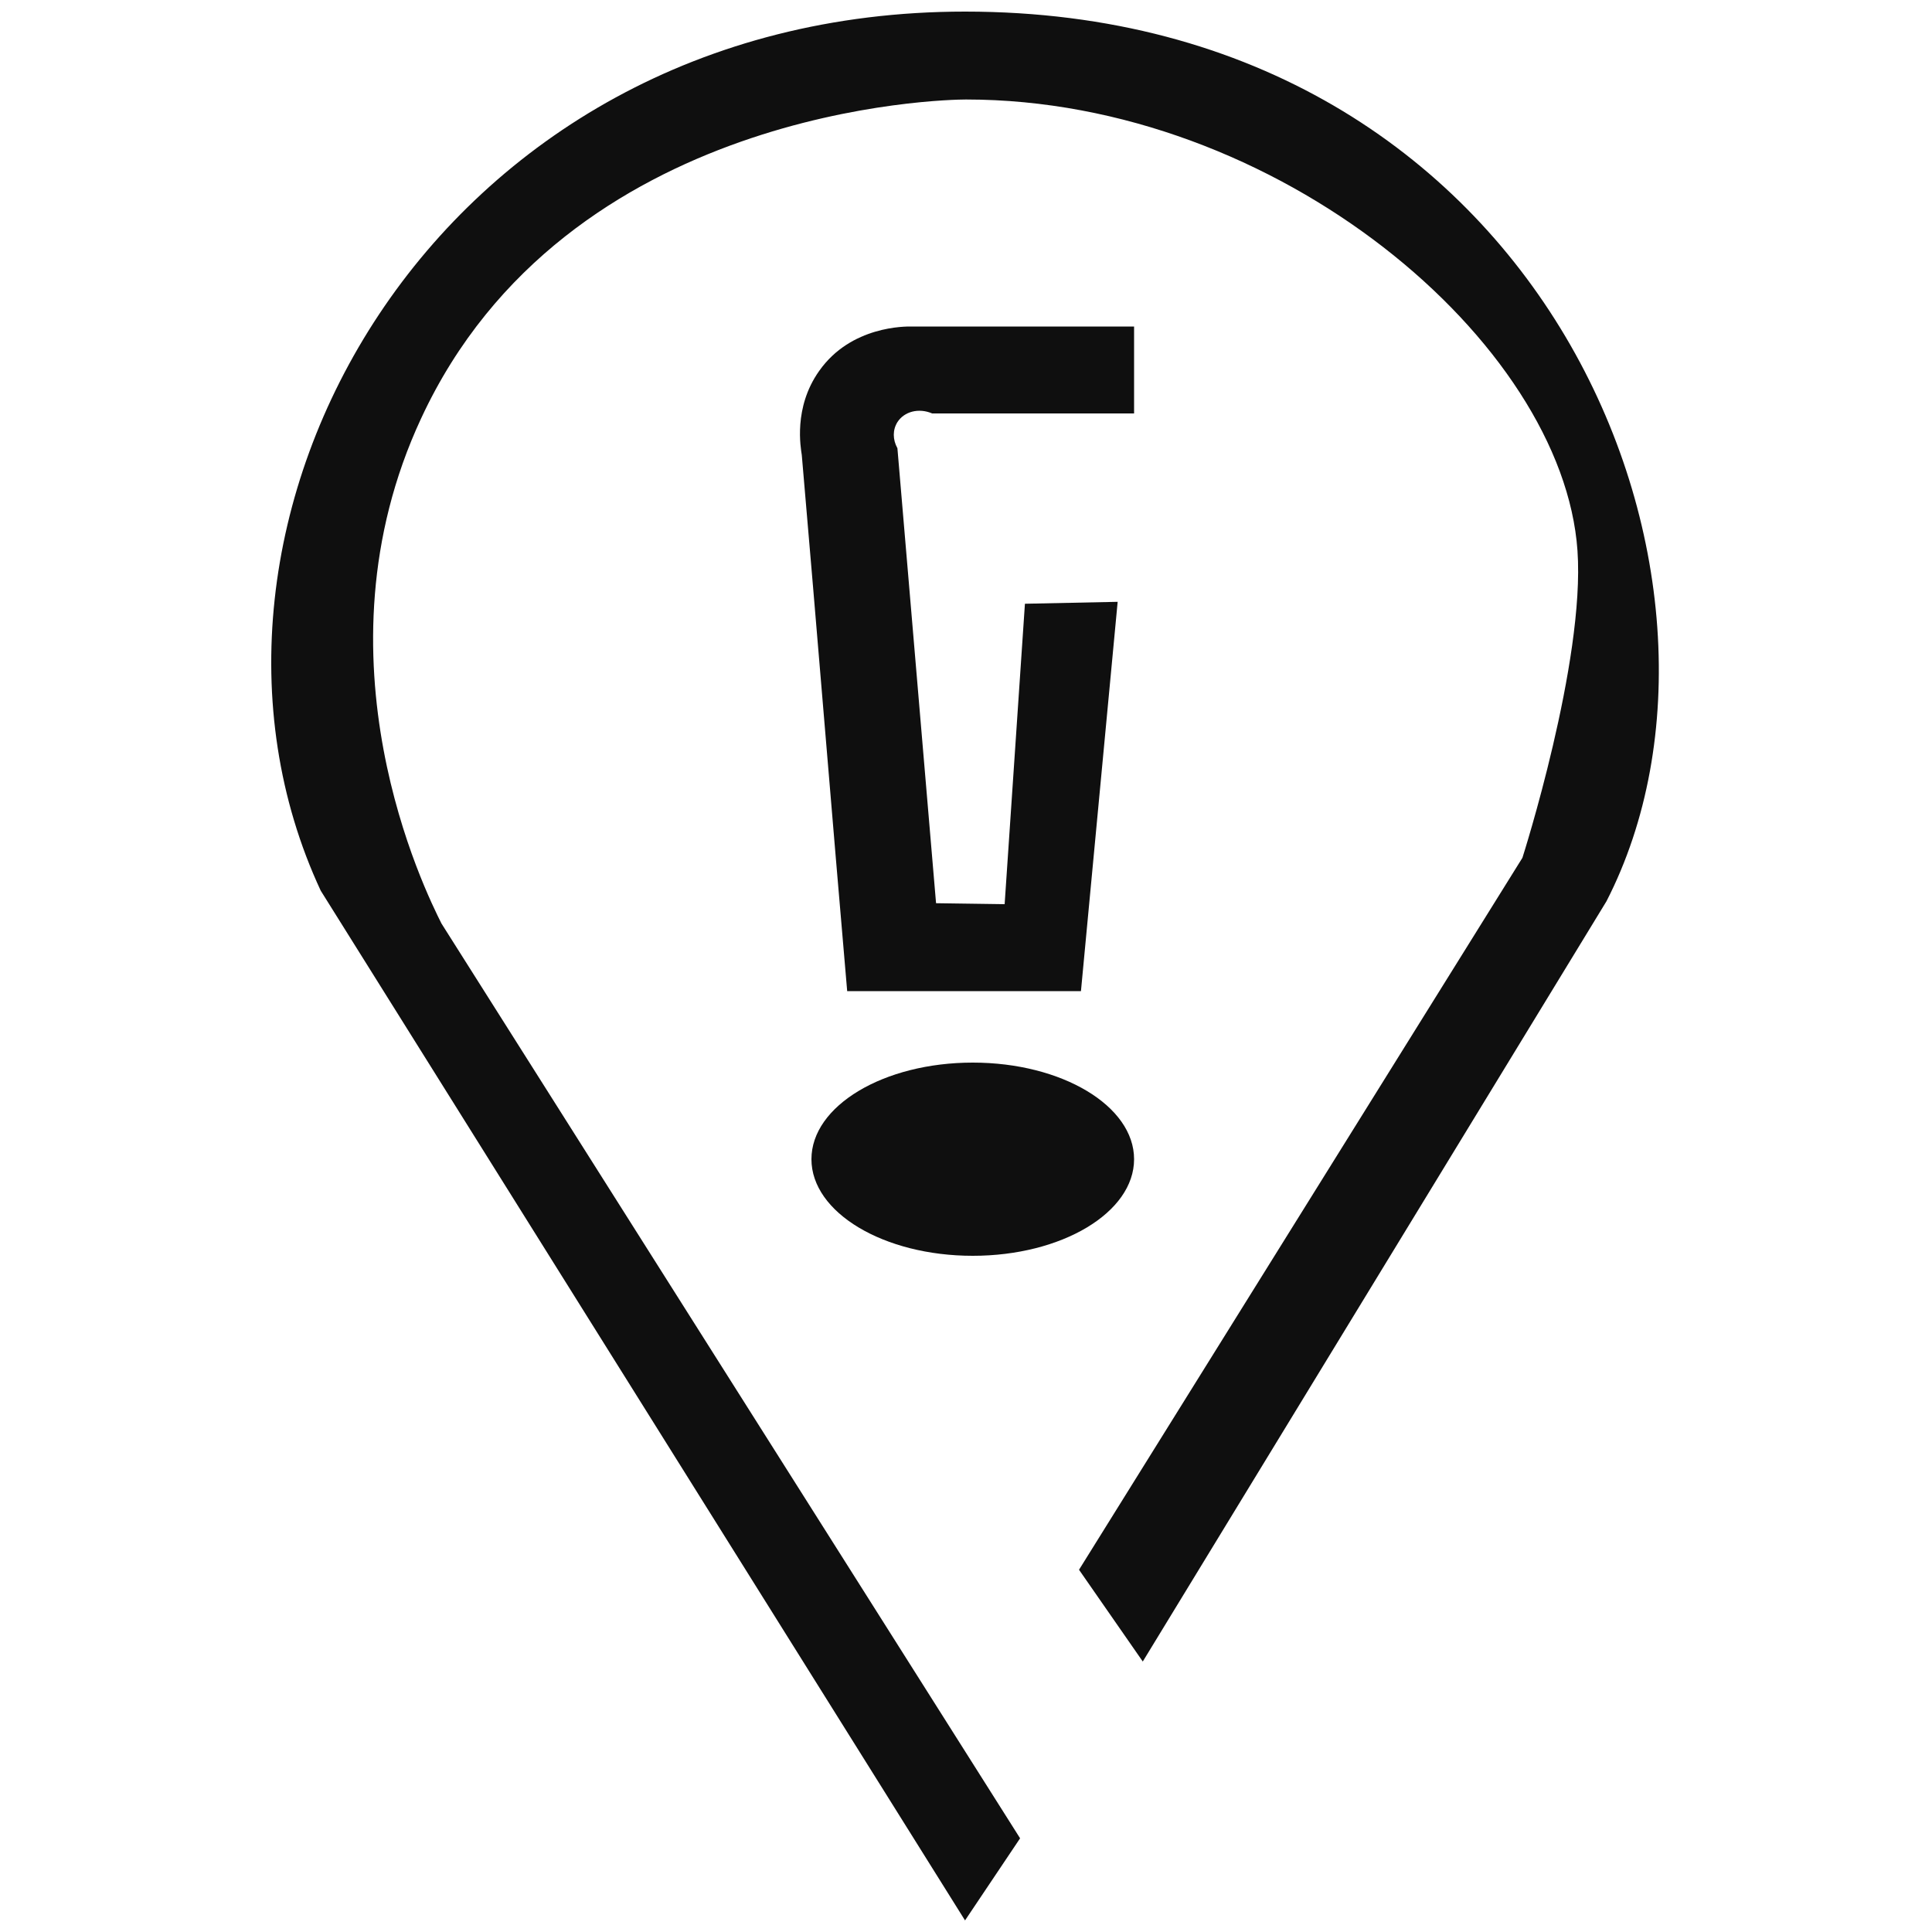
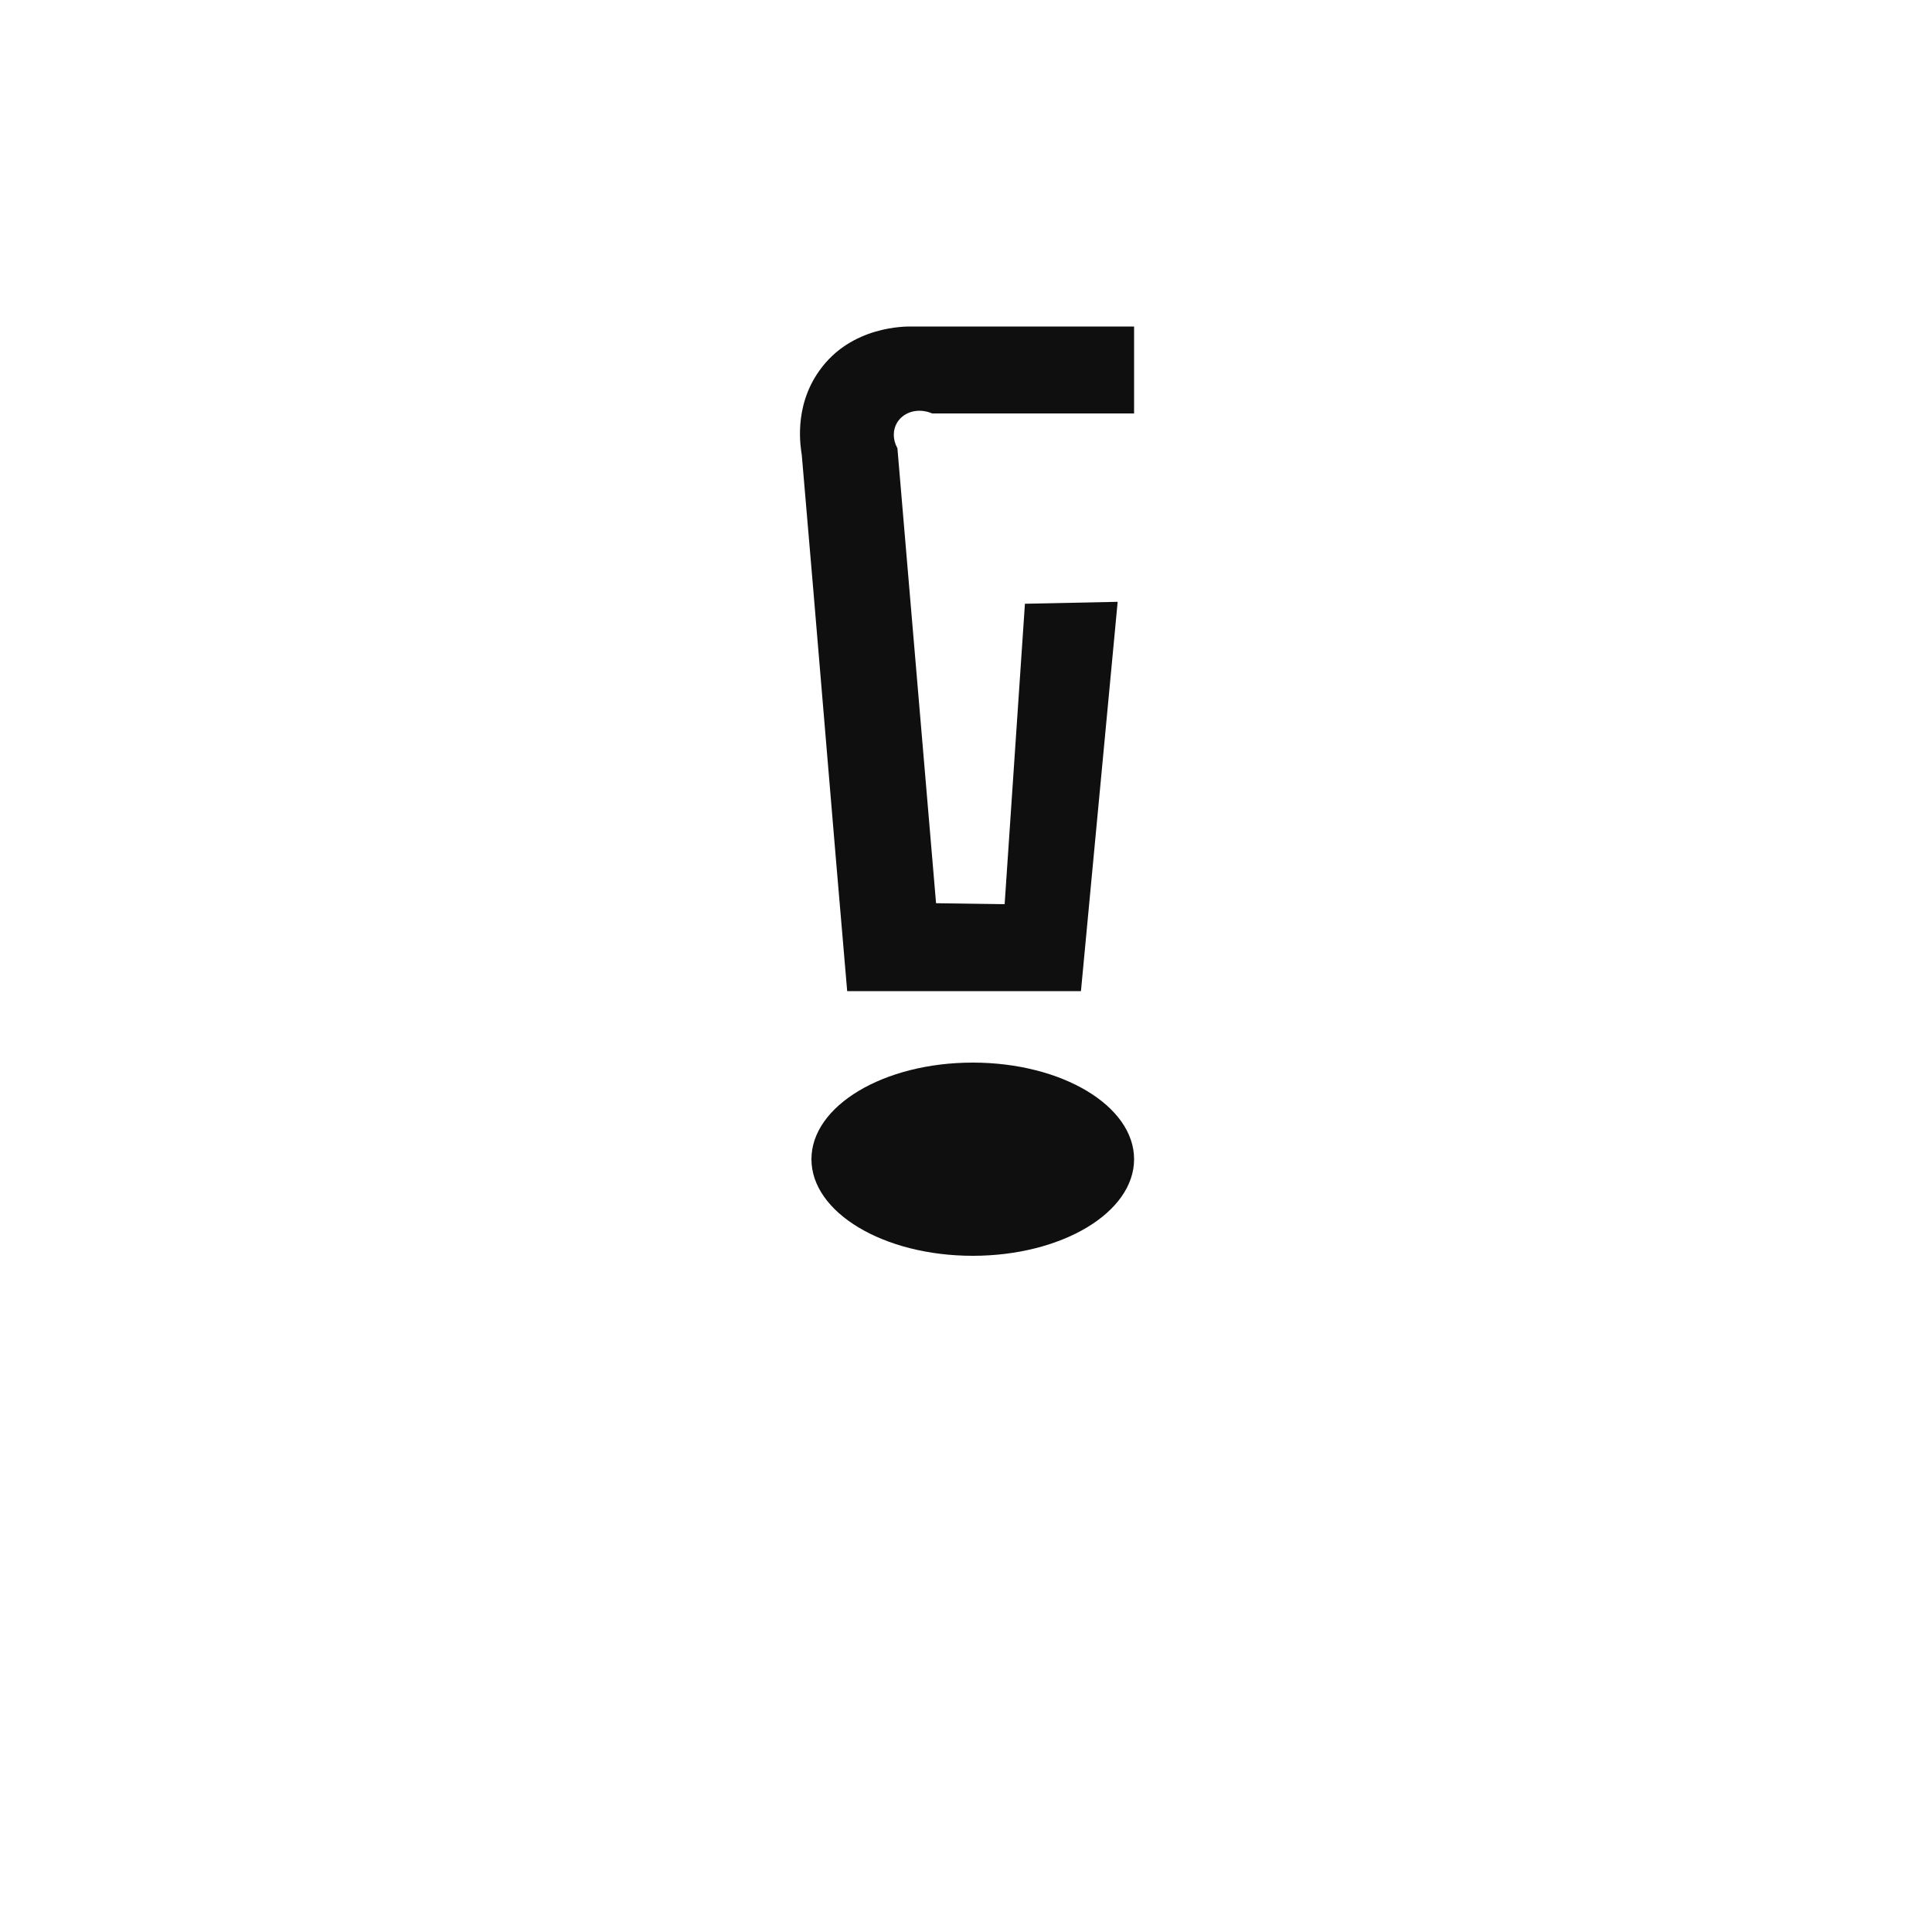
<svg xmlns="http://www.w3.org/2000/svg" version="1.1" id="Capa_1" x="0px" y="0px" viewBox="0 0 200 200" style="enable-background:new 0 0 200 200;" xml:space="preserve">
  <style type="text/css">
	.balert0{fill:#0F0F0F;}
</style>
-   <path class="balert0" d="M105.6,190.3L45.7,95.6c-1.6-3.2-13.7-27.4-2.1-52.3C58.6,11,97.9,10.3,100,10.3c32.3,0,61.8,25.2,63.3,46.7  c0.8,11.5-5.7,31.8-5.7,31.8l0,0l-45.9,73.7l6.6,9.5l48-78.7c17-33.1-6.2-92.1-66.4-92.1c-55.2,0-84.3,53.2-66.7,91l66.7,106.6  L105.6,190.3z" />
  <path class="balert0" d="M117.4,33.8H94.3c-0.5,0-6.2-0.1-9.5,4.6c-2.7,3.8-1.9,8-1.8,8.7c1.6,18.5,3.1,37,4.7,55.5h24.2l3.8-40.3  l-9.6,0.2L104,93.6l-7.1-0.1l-4-47.1c-0.5-0.9-0.5-1.9,0-2.7c0.7-1.1,2.2-1.5,3.6-0.9c7,0,13.9,0,20.9,0V33.8z" />
  <ellipse class="balert0" cx="100.7" cy="120" rx="16.7" ry="10" />
</svg>